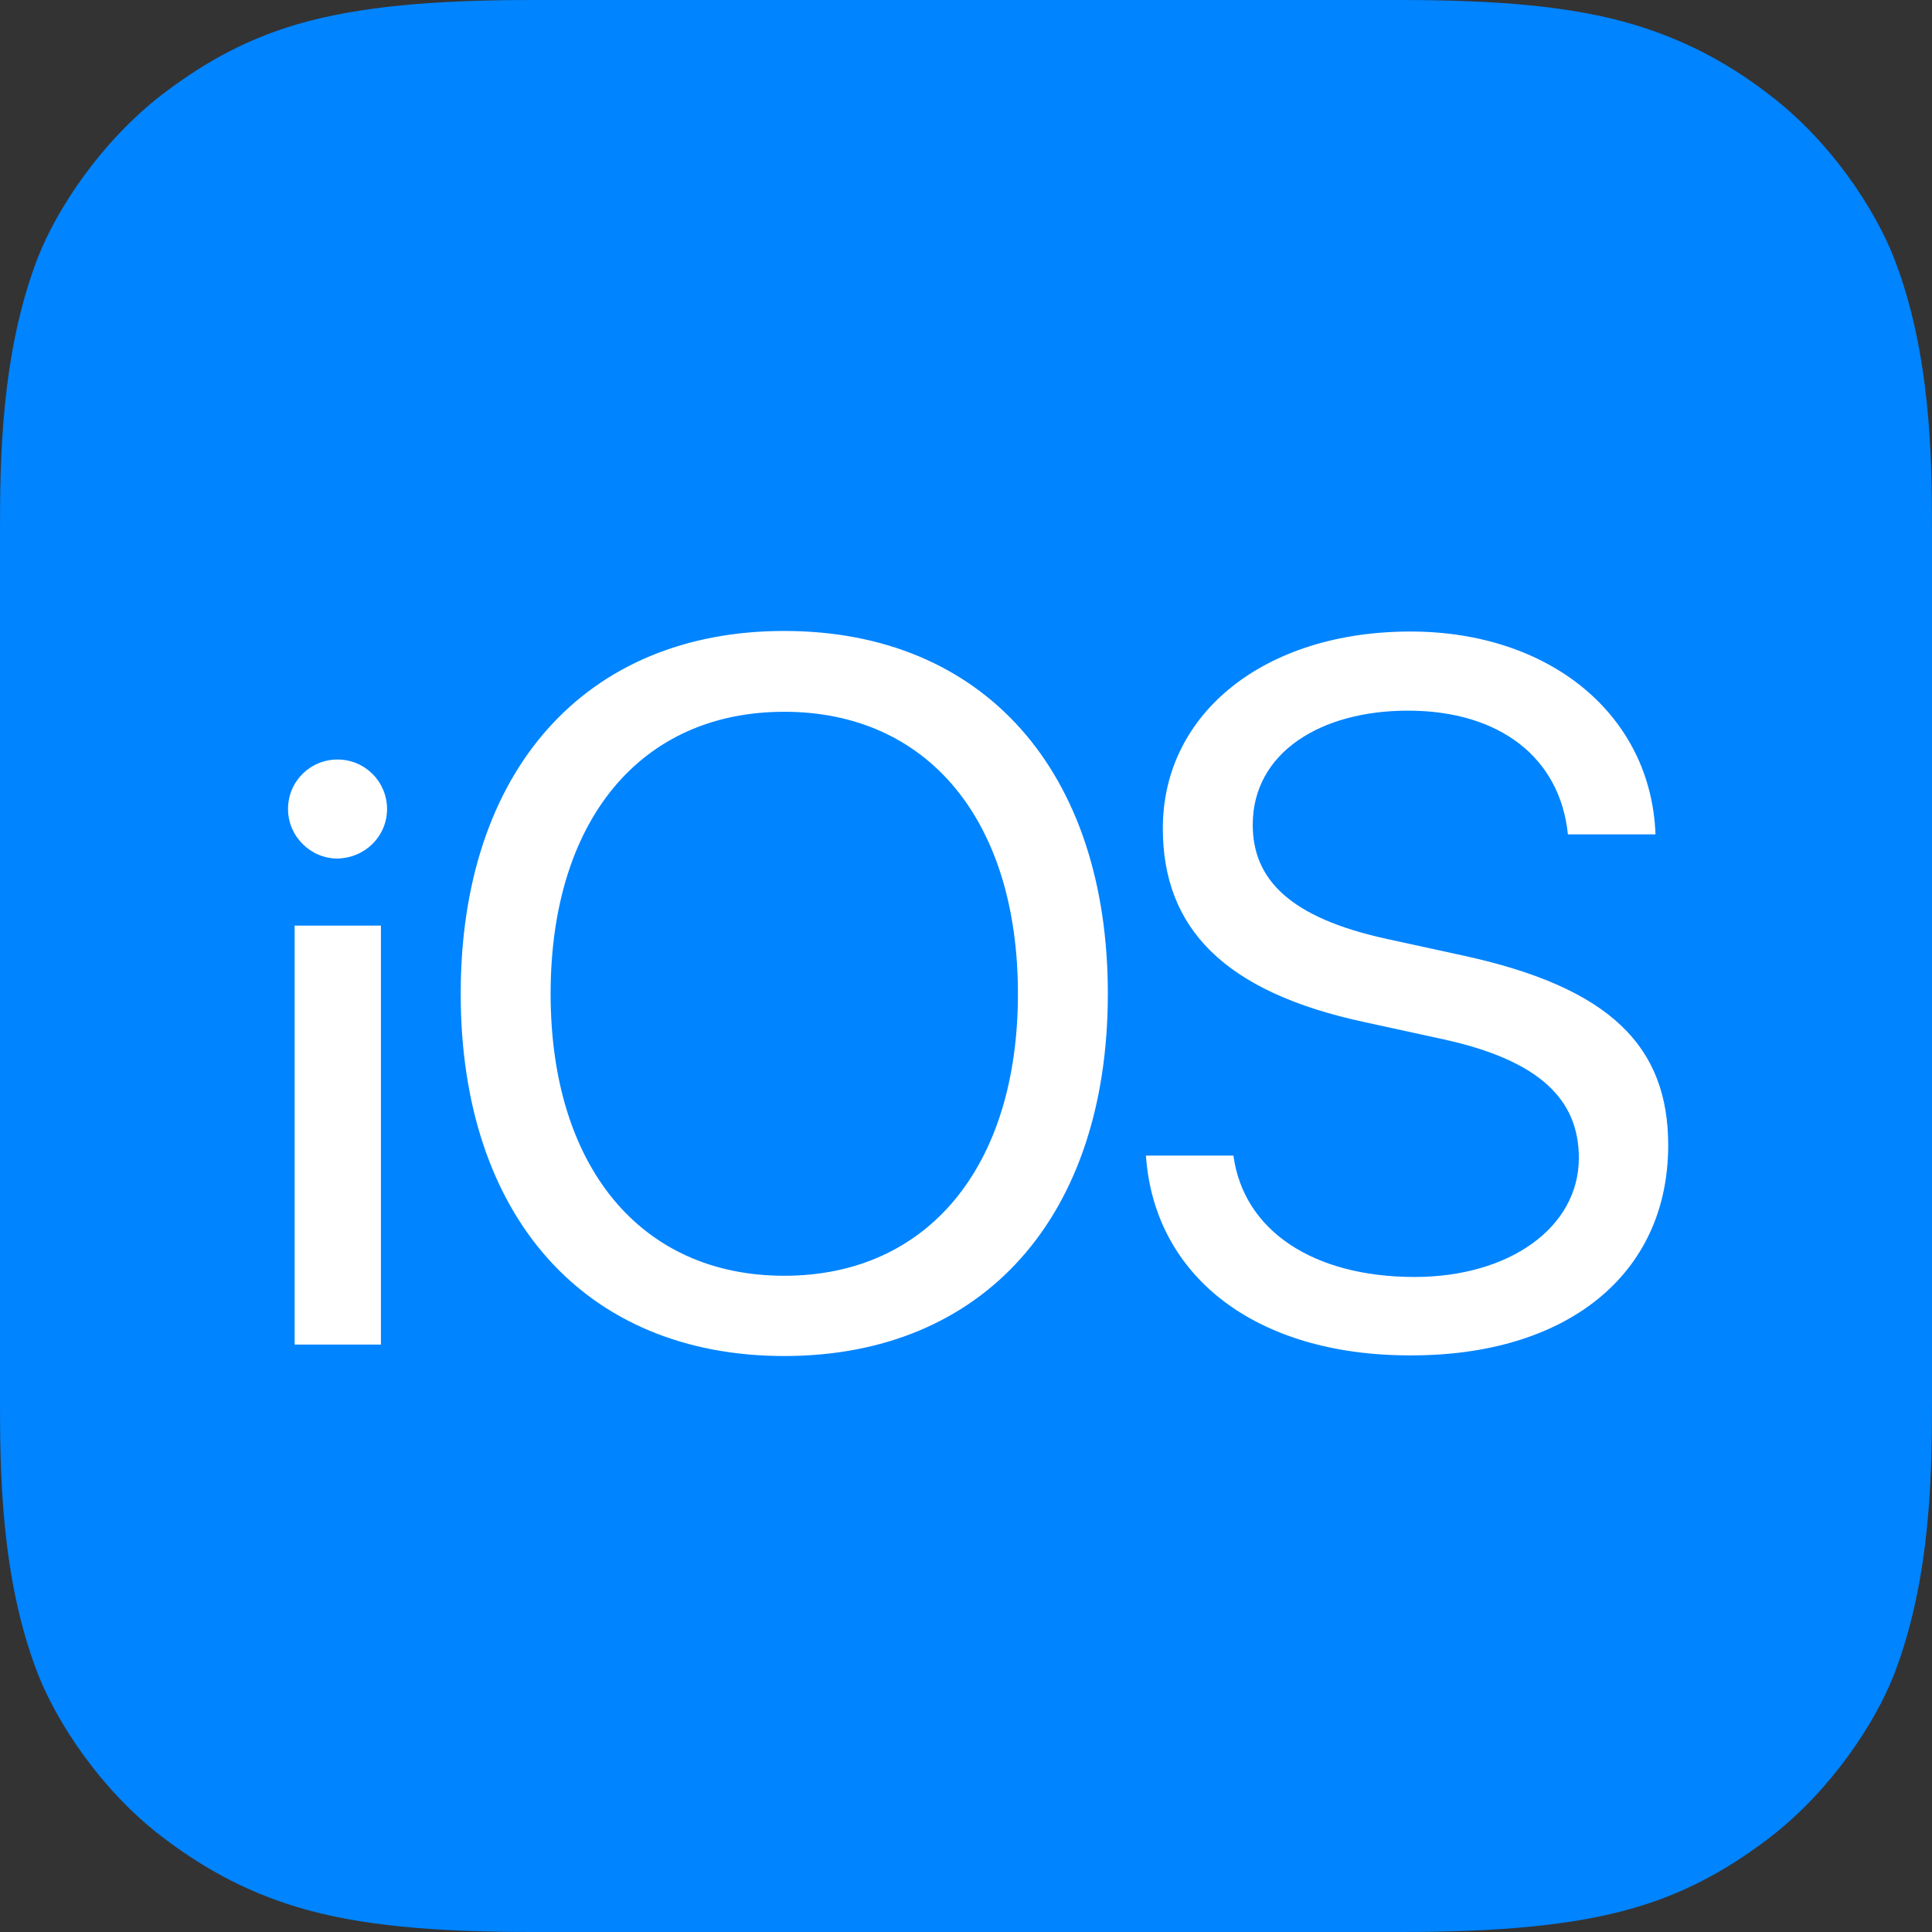
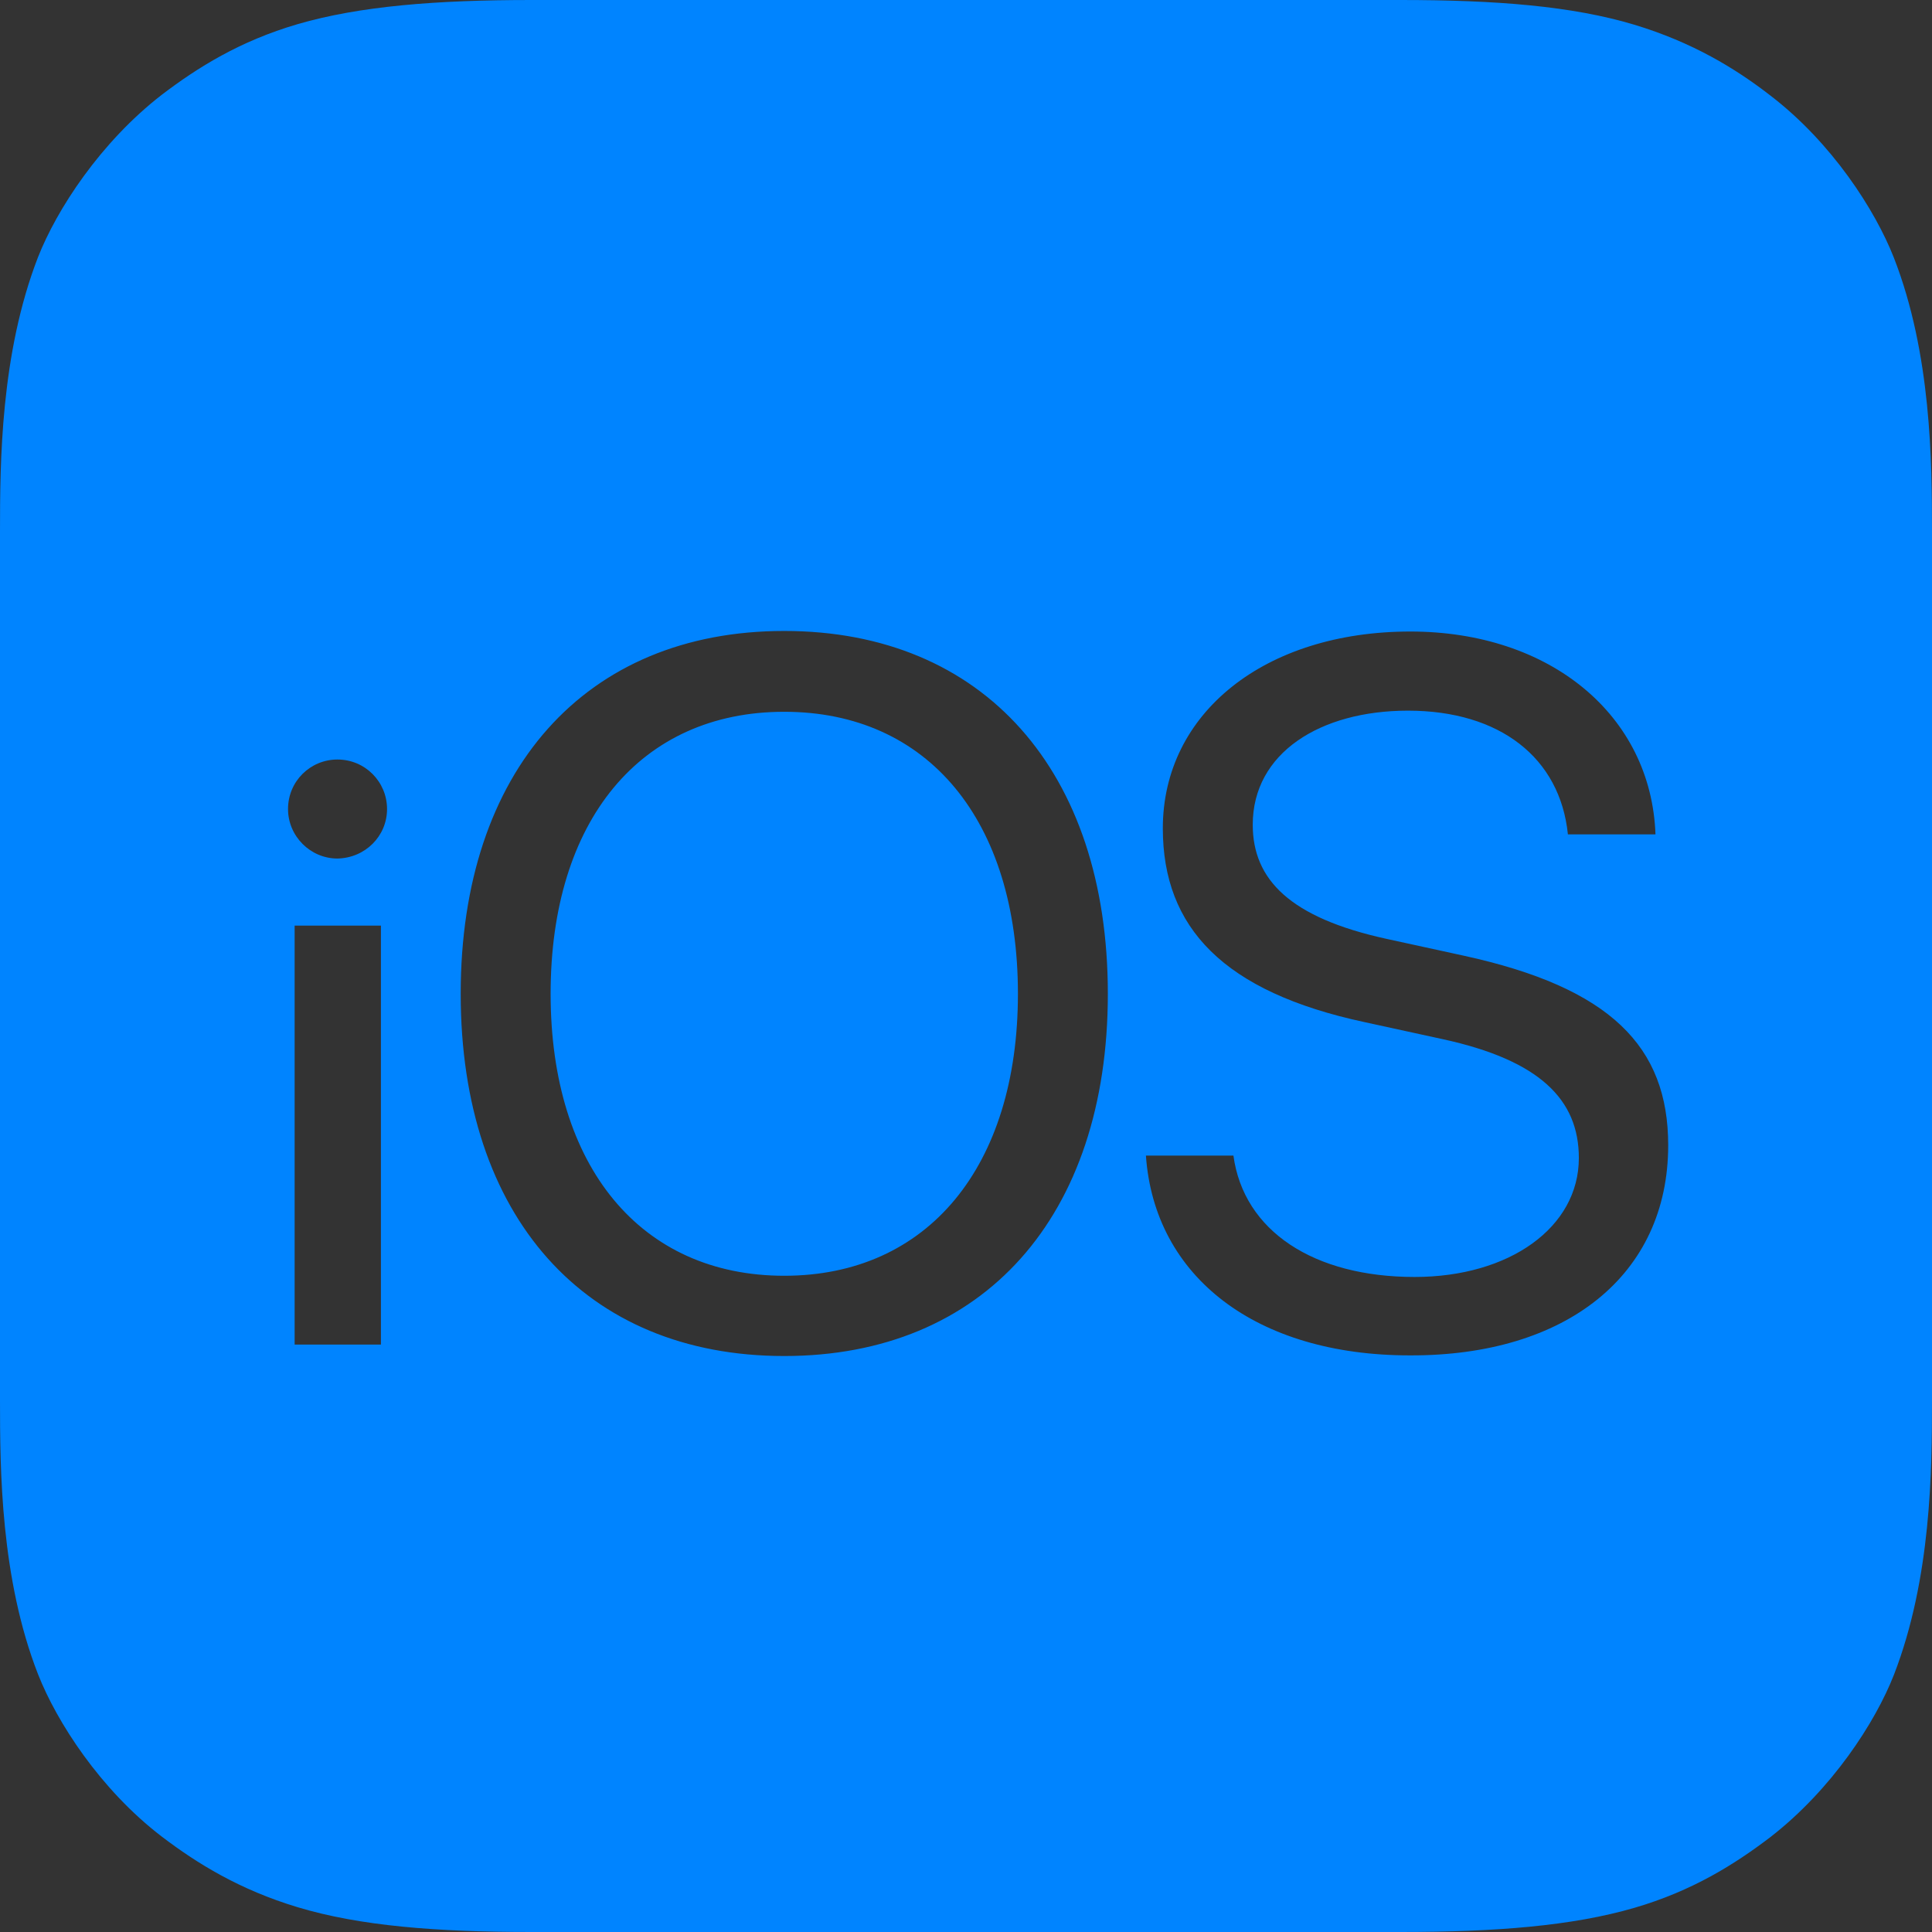
<svg xmlns="http://www.w3.org/2000/svg" width="24" height="24" viewBox="0 0 24 24" fill="none">
  <rect x="0" y="0" width="24" height="24" fill="#333333" stroke="none" />
-   <rect x="2.5" y="3" width="19" height="19" fill="white" />
-   <path d="M12.645 12.345C12.645 14.49 11.527 15.848 9.742 15.848C7.957 15.848 6.84 14.49 6.84 12.345C6.84 10.193 7.957 8.842 9.742 8.842C11.527 8.842 12.645 10.193 12.645 12.345ZM24 6.6V17.4C24 18.255 23.992 19.605 23.527 20.805C23.295 21.398 22.755 22.23 21.99 22.823C21.547 23.16 21.023 23.49 20.302 23.7C19.53 23.925 18.578 24 17.4 24H6.6C5.423 24 4.47 23.925 3.697 23.692C2.978 23.475 2.453 23.152 2.01 22.815C1.245 22.23 0.705 21.39 0.472 20.797C0.007 19.605 0 18.255 0 17.4V6.6C0 5.745 0.007 4.395 0.472 3.195C0.705 2.603 1.245 1.77 2.01 1.177C2.453 0.84 2.978 0.51 3.697 0.3C4.47 0.075 5.423 0 6.6 0H17.4C18.585 0 19.53 0.075 20.302 0.307C21.023 0.525 21.555 0.848 21.99 1.185C22.755 1.77 23.295 2.61 23.527 3.203C23.992 4.395 24 5.745 24 6.6V6.6ZM4.732 16.703V11.498H3.66V16.703H4.732ZM4.808 10.05C4.808 9.713 4.537 9.435 4.192 9.435C3.855 9.435 3.578 9.705 3.578 10.05C3.578 10.387 3.855 10.665 4.192 10.665C4.537 10.658 4.808 10.387 4.808 10.05ZM13.762 12.345C13.762 9.578 12.217 7.838 9.742 7.838C7.268 7.838 5.723 9.578 5.723 12.345C5.723 15.113 7.268 16.845 9.742 16.845C12.217 16.845 13.762 15.113 13.762 12.345ZM20.723 14.227C20.723 12.998 20.003 12.27 18.188 11.873L17.22 11.662C16.027 11.4 15.562 10.928 15.562 10.245C15.562 9.352 16.402 8.828 17.49 8.828C18.63 8.828 19.38 9.412 19.477 10.365H20.565C20.512 8.887 19.26 7.845 17.52 7.845C15.713 7.845 14.445 8.857 14.445 10.29C14.445 11.527 15.203 12.322 16.95 12.697L17.918 12.908C19.125 13.17 19.613 13.658 19.613 14.385C19.613 15.248 18.75 15.863 17.573 15.863C16.32 15.863 15.45 15.293 15.322 14.355H14.235C14.34 15.863 15.607 16.837 17.512 16.837C19.455 16.845 20.723 15.84 20.723 14.227V14.227Z" fill="#0084FF" />
+   <path d="M12.645 12.345C12.645 14.49 11.527 15.848 9.742 15.848C7.957 15.848 6.84 14.49 6.84 12.345C6.84 10.193 7.957 8.842 9.742 8.842C11.527 8.842 12.645 10.193 12.645 12.345ZM24 6.6V17.4C24 18.255 23.992 19.605 23.527 20.805C23.295 21.398 22.755 22.23 21.99 22.823C21.547 23.16 21.023 23.49 20.302 23.7C19.53 23.925 18.578 24 17.4 24H6.6C5.423 24 4.47 23.925 3.697 23.692C2.978 23.475 2.453 23.152 2.01 22.815C1.245 22.23 0.705 21.39 0.472 20.797C0.007 19.605 0 18.255 0 17.4V6.6C0 5.745 0.007 4.395 0.472 3.195C0.705 2.603 1.245 1.77 2.01 1.177C2.453 0.84 2.978 0.51 3.697 0.3C4.47 0.075 5.423 0 6.6 0H17.4C18.585 0 19.53 0.075 20.302 0.307C21.023 0.525 21.555 0.848 21.99 1.185C22.755 1.77 23.295 2.61 23.527 3.203C23.992 4.395 24 5.745 24 6.6ZM4.732 16.703V11.498H3.66V16.703H4.732ZM4.808 10.05C4.808 9.713 4.537 9.435 4.192 9.435C3.855 9.435 3.578 9.705 3.578 10.05C3.578 10.387 3.855 10.665 4.192 10.665C4.537 10.658 4.808 10.387 4.808 10.05ZM13.762 12.345C13.762 9.578 12.217 7.838 9.742 7.838C7.268 7.838 5.723 9.578 5.723 12.345C5.723 15.113 7.268 16.845 9.742 16.845C12.217 16.845 13.762 15.113 13.762 12.345ZM20.723 14.227C20.723 12.998 20.003 12.27 18.188 11.873L17.22 11.662C16.027 11.4 15.562 10.928 15.562 10.245C15.562 9.352 16.402 8.828 17.49 8.828C18.63 8.828 19.38 9.412 19.477 10.365H20.565C20.512 8.887 19.26 7.845 17.52 7.845C15.713 7.845 14.445 8.857 14.445 10.29C14.445 11.527 15.203 12.322 16.95 12.697L17.918 12.908C19.125 13.17 19.613 13.658 19.613 14.385C19.613 15.248 18.75 15.863 17.573 15.863C16.32 15.863 15.45 15.293 15.322 14.355H14.235C14.34 15.863 15.607 16.837 17.512 16.837C19.455 16.845 20.723 15.84 20.723 14.227V14.227Z" fill="#0084FF" />
</svg>